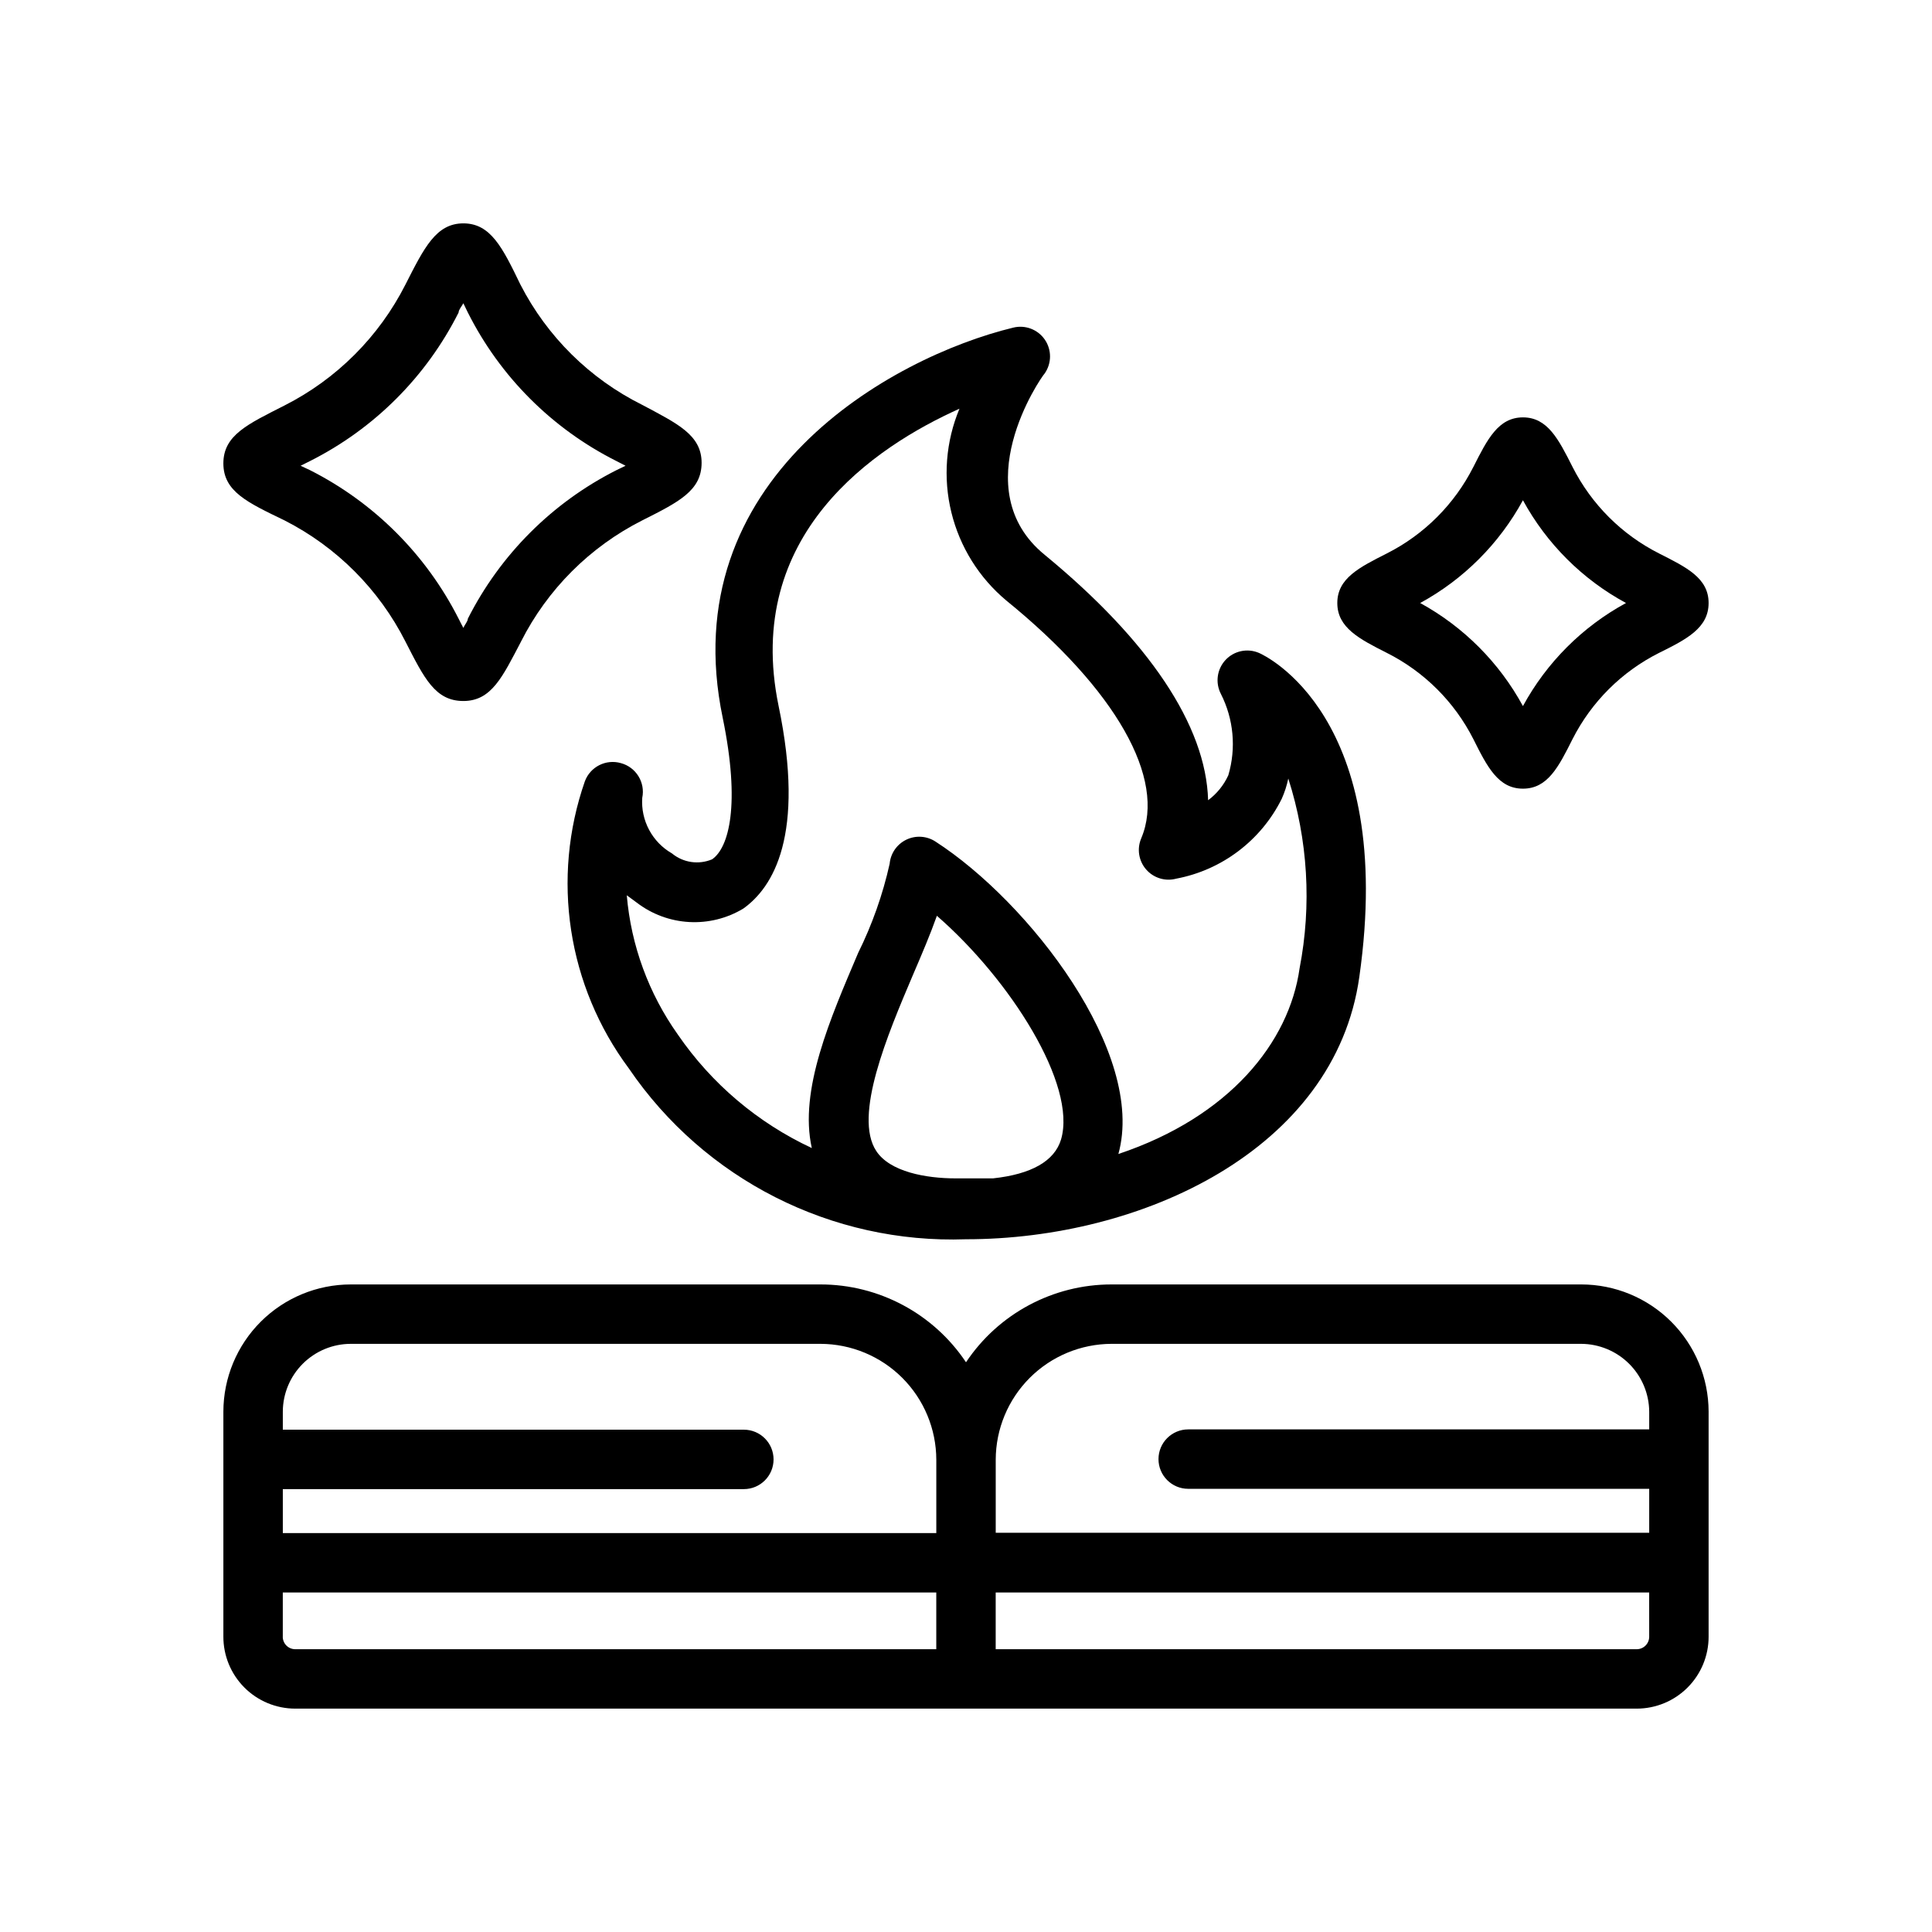
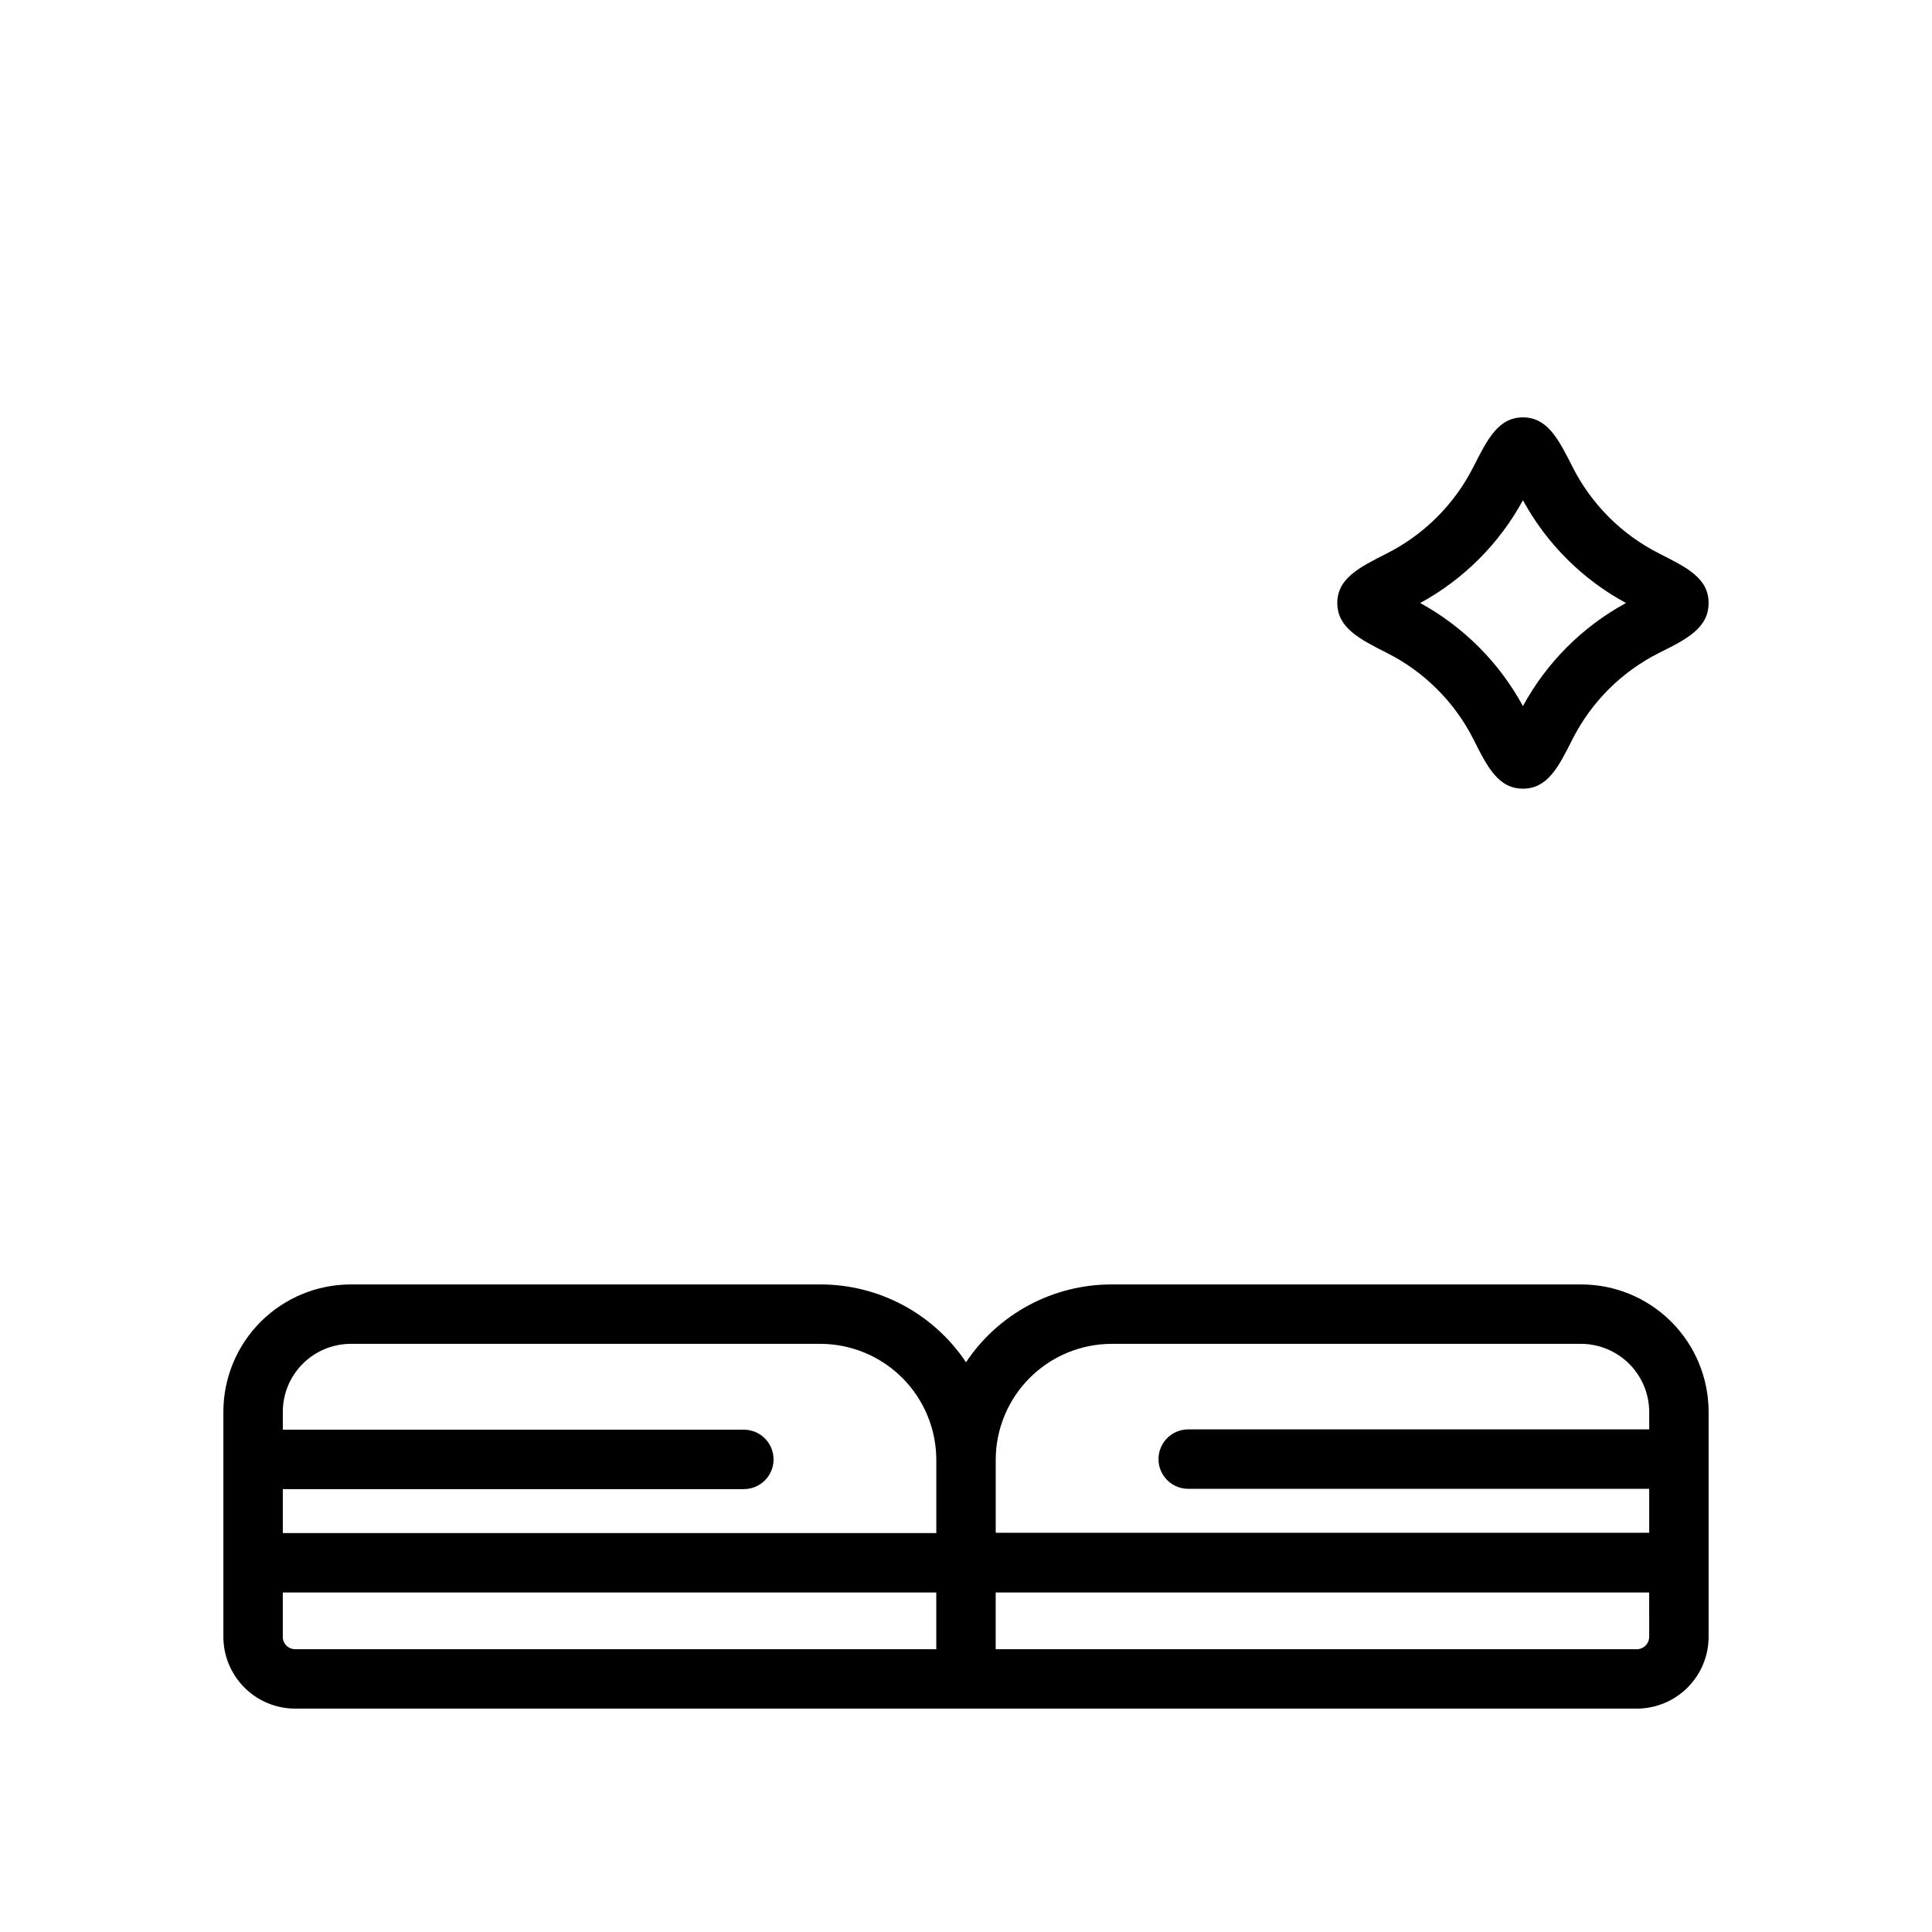
<svg xmlns="http://www.w3.org/2000/svg" fill="#000000" width="800px" height="800px" version="1.1" viewBox="144 144 512 512">
  <g>
    <path d="m563.03 484.39h-124.46c-15.496-0.004-29.969 7.734-38.57 20.625-8.605-12.891-23.078-20.629-38.574-20.625h-124.46c-8.941 0-17.52 3.547-23.852 9.863-6.332 6.316-9.898 14.887-9.918 23.828v59.594c-0.023 5.062 1.977 9.93 5.551 13.52s8.434 5.609 13.5 5.609h355.5c5.051 0 9.898-2.008 13.469-5.582 3.574-3.57 5.582-8.418 5.582-13.469v-59.672c-0.023-8.941-3.59-17.512-9.922-23.828-6.328-6.316-14.906-9.863-23.852-9.863zm-124.46 15.742h124.46c4.762 0.023 9.324 1.918 12.699 5.277 3.371 3.359 5.289 7.91 5.328 12.672v4.723h-122.17c-4.348 0-7.875 3.527-7.875 7.875 0 4.348 3.527 7.871 7.875 7.871h122.17v11.652l-173.18-0.004v-19.363c0.02-8.137 3.262-15.934 9.016-21.688 5.75-5.75 13.547-8.992 21.684-9.016zm-201.6 0h124.46c8.137 0.023 15.934 3.266 21.688 9.016 5.75 5.754 8.992 13.551 9.012 21.688v19.445h-173.18v-11.652h122.18c4.348 0 7.871-3.523 7.871-7.871s-3.523-7.875-7.871-7.875h-122.18v-4.801c0.02-4.766 1.93-9.332 5.309-12.695 3.379-3.363 7.953-5.254 12.719-5.254zm-18.027 77.621v-11.73h173.18v15.035h-169.88c-0.879 0-1.719-0.348-2.34-0.969-0.621-0.621-0.969-1.461-0.969-2.336zm362.11 0c0 0.875-0.348 1.715-0.969 2.336-0.621 0.621-1.461 0.969-2.336 0.969h-169.88v-15.035h173.18z" />
-     <path d="m308.53 346.23c-3.941-1.125-8.086 0.965-9.527 4.801-8.98 25.734-4.617 54.25 11.652 76.121 20.035 29.43 53.766 46.52 89.348 45.266 46.523 0 97.77-23.617 104.23-69.512 9.84-69.117-25.113-85.254-26.609-85.883-3.055-1.301-6.602-0.547-8.859 1.887-2.258 2.438-2.746 6.027-1.219 8.977 3.391 6.676 4.094 14.391 1.969 21.57-1.199 2.621-3.039 4.894-5.352 6.613-0.551-19.836-15.742-42.352-43.297-65.023-21.332-17.398-1.18-46.84 0-48.098 1.871-2.699 1.871-6.277 0-8.977-1.859-2.676-5.18-3.926-8.344-3.148-32.434 7.871-90.215 40.07-76.988 103.44 4.723 22.984 1.652 34.402-2.832 37.473h-0.004c-3.559 1.488-7.652 0.883-10.625-1.574-2.562-1.469-4.656-3.629-6.047-6.231-1.395-2.606-2.027-5.547-1.824-8.492 0.852-4.086-1.637-8.129-5.668-9.207zm116.66 99.738c-1.73 5.746-7.871 9.211-18.027 10.312h-9.918c-7.871 0-17.398-1.73-21.02-7.242-6.141-9.289 2.992-30.859 9.684-46.602 2.441-5.668 4.644-10.863 6.375-15.742 19.445 16.922 37.16 44.789 32.906 59.273zm-84.23-61.168c7.871-5.59 16.531-19.363 9.367-53.766-9.367-45.422 25.504-68.645 47.941-78.719-3.633 8.691-4.383 18.32-2.144 27.473 2.238 9.152 7.348 17.344 14.582 23.379 29.047 23.617 42.43 47.23 35.738 62.977h0.004c-1.195 2.773-0.695 5.984 1.285 8.266s5.086 3.231 8.004 2.441c12.117-2.293 22.461-10.129 27.945-21.176 0.766-1.719 1.344-3.512 1.73-5.356 5.207 16.25 6.234 33.551 2.992 50.305-2.754 19.602-18.578 39.359-48.02 49.199 7.398-26.688-23.617-66.754-48.492-82.812-2.316-1.504-5.25-1.68-7.731-0.473-2.481 1.207-4.148 3.629-4.394 6.375-1.824 8.18-4.625 16.105-8.344 23.617-7.32 17.238-15.742 36.367-12.281 51.719h0.004c-14.312-6.668-26.574-17.051-35.504-30.07-7.731-10.879-12.406-23.625-13.539-36.922l2.676 1.969c3.996 3.059 8.824 4.84 13.848 5.121 5.027 0.281 10.02-0.953 14.332-3.547z" />
-     <path d="m219.41 251.45c-9.762 4.961-16.215 7.871-16.215 15.352 0 7.477 6.453 10.391 16.215 15.113 13.816 7.035 25.039 18.285 32.039 32.117 4.961 9.684 7.871 15.742 15.352 15.742 7.477 0 10.391-6.453 15.273-15.742h-0.004c7.008-13.855 18.262-25.109 32.121-32.117 9.684-4.879 15.742-7.871 15.742-15.273 0-7.398-6.453-10.391-15.742-15.352v0.004c-13.887-6.91-25.195-18.082-32.277-31.883-4.723-9.762-7.871-16.215-15.113-16.215-7.242 0-10.391 6.453-15.352 16.215-7.004 13.812-18.227 25.035-32.039 32.039zm46.129-24.641c0-0.707 0.789-1.574 1.258-2.441l1.18 2.441h0.004c8.543 17.016 22.348 30.816 39.359 39.363l2.441 1.258-2.441 1.18c-16.984 8.582-30.777 22.375-39.359 39.359 0 0.707-0.789 1.496-1.18 2.441-0.473-0.945-0.945-1.73-1.258-2.441h-0.004c-8.594-16.973-22.383-30.766-39.359-39.359l-2.519-1.18 2.519-1.258c17.004-8.559 30.805-22.359 39.359-39.363z" />
    <path d="m583.65 290.66c-9.883-5-17.906-13.027-22.906-22.906-3.699-7.32-6.613-13.145-13.145-13.145-6.535 0-9.445 5.824-13.145 13.145h-0.004c-5 9.879-13.027 17.906-22.906 22.906-7.32 3.699-13.145 6.613-13.145 13.145 0 6.535 5.824 9.523 13.145 13.227 9.875 4.969 17.902 12.969 22.906 22.828 3.699 7.398 6.613 13.145 13.145 13.145 6.535 0 9.445-5.746 13.145-13.145h0.004c5.004-9.859 13.031-17.859 22.906-22.828 7.32-3.621 13.148-6.613 13.148-13.227 0-6.609-5.828-9.445-13.148-13.145zm-36.055 40.461c-6.269-11.527-15.723-21.012-27.234-27.316 11.508-6.269 20.965-15.727 27.234-27.234 6.285 11.527 15.77 20.988 27.316 27.234-11.551 6.277-21.039 15.766-27.316 27.316z" />
  </g>
</svg>